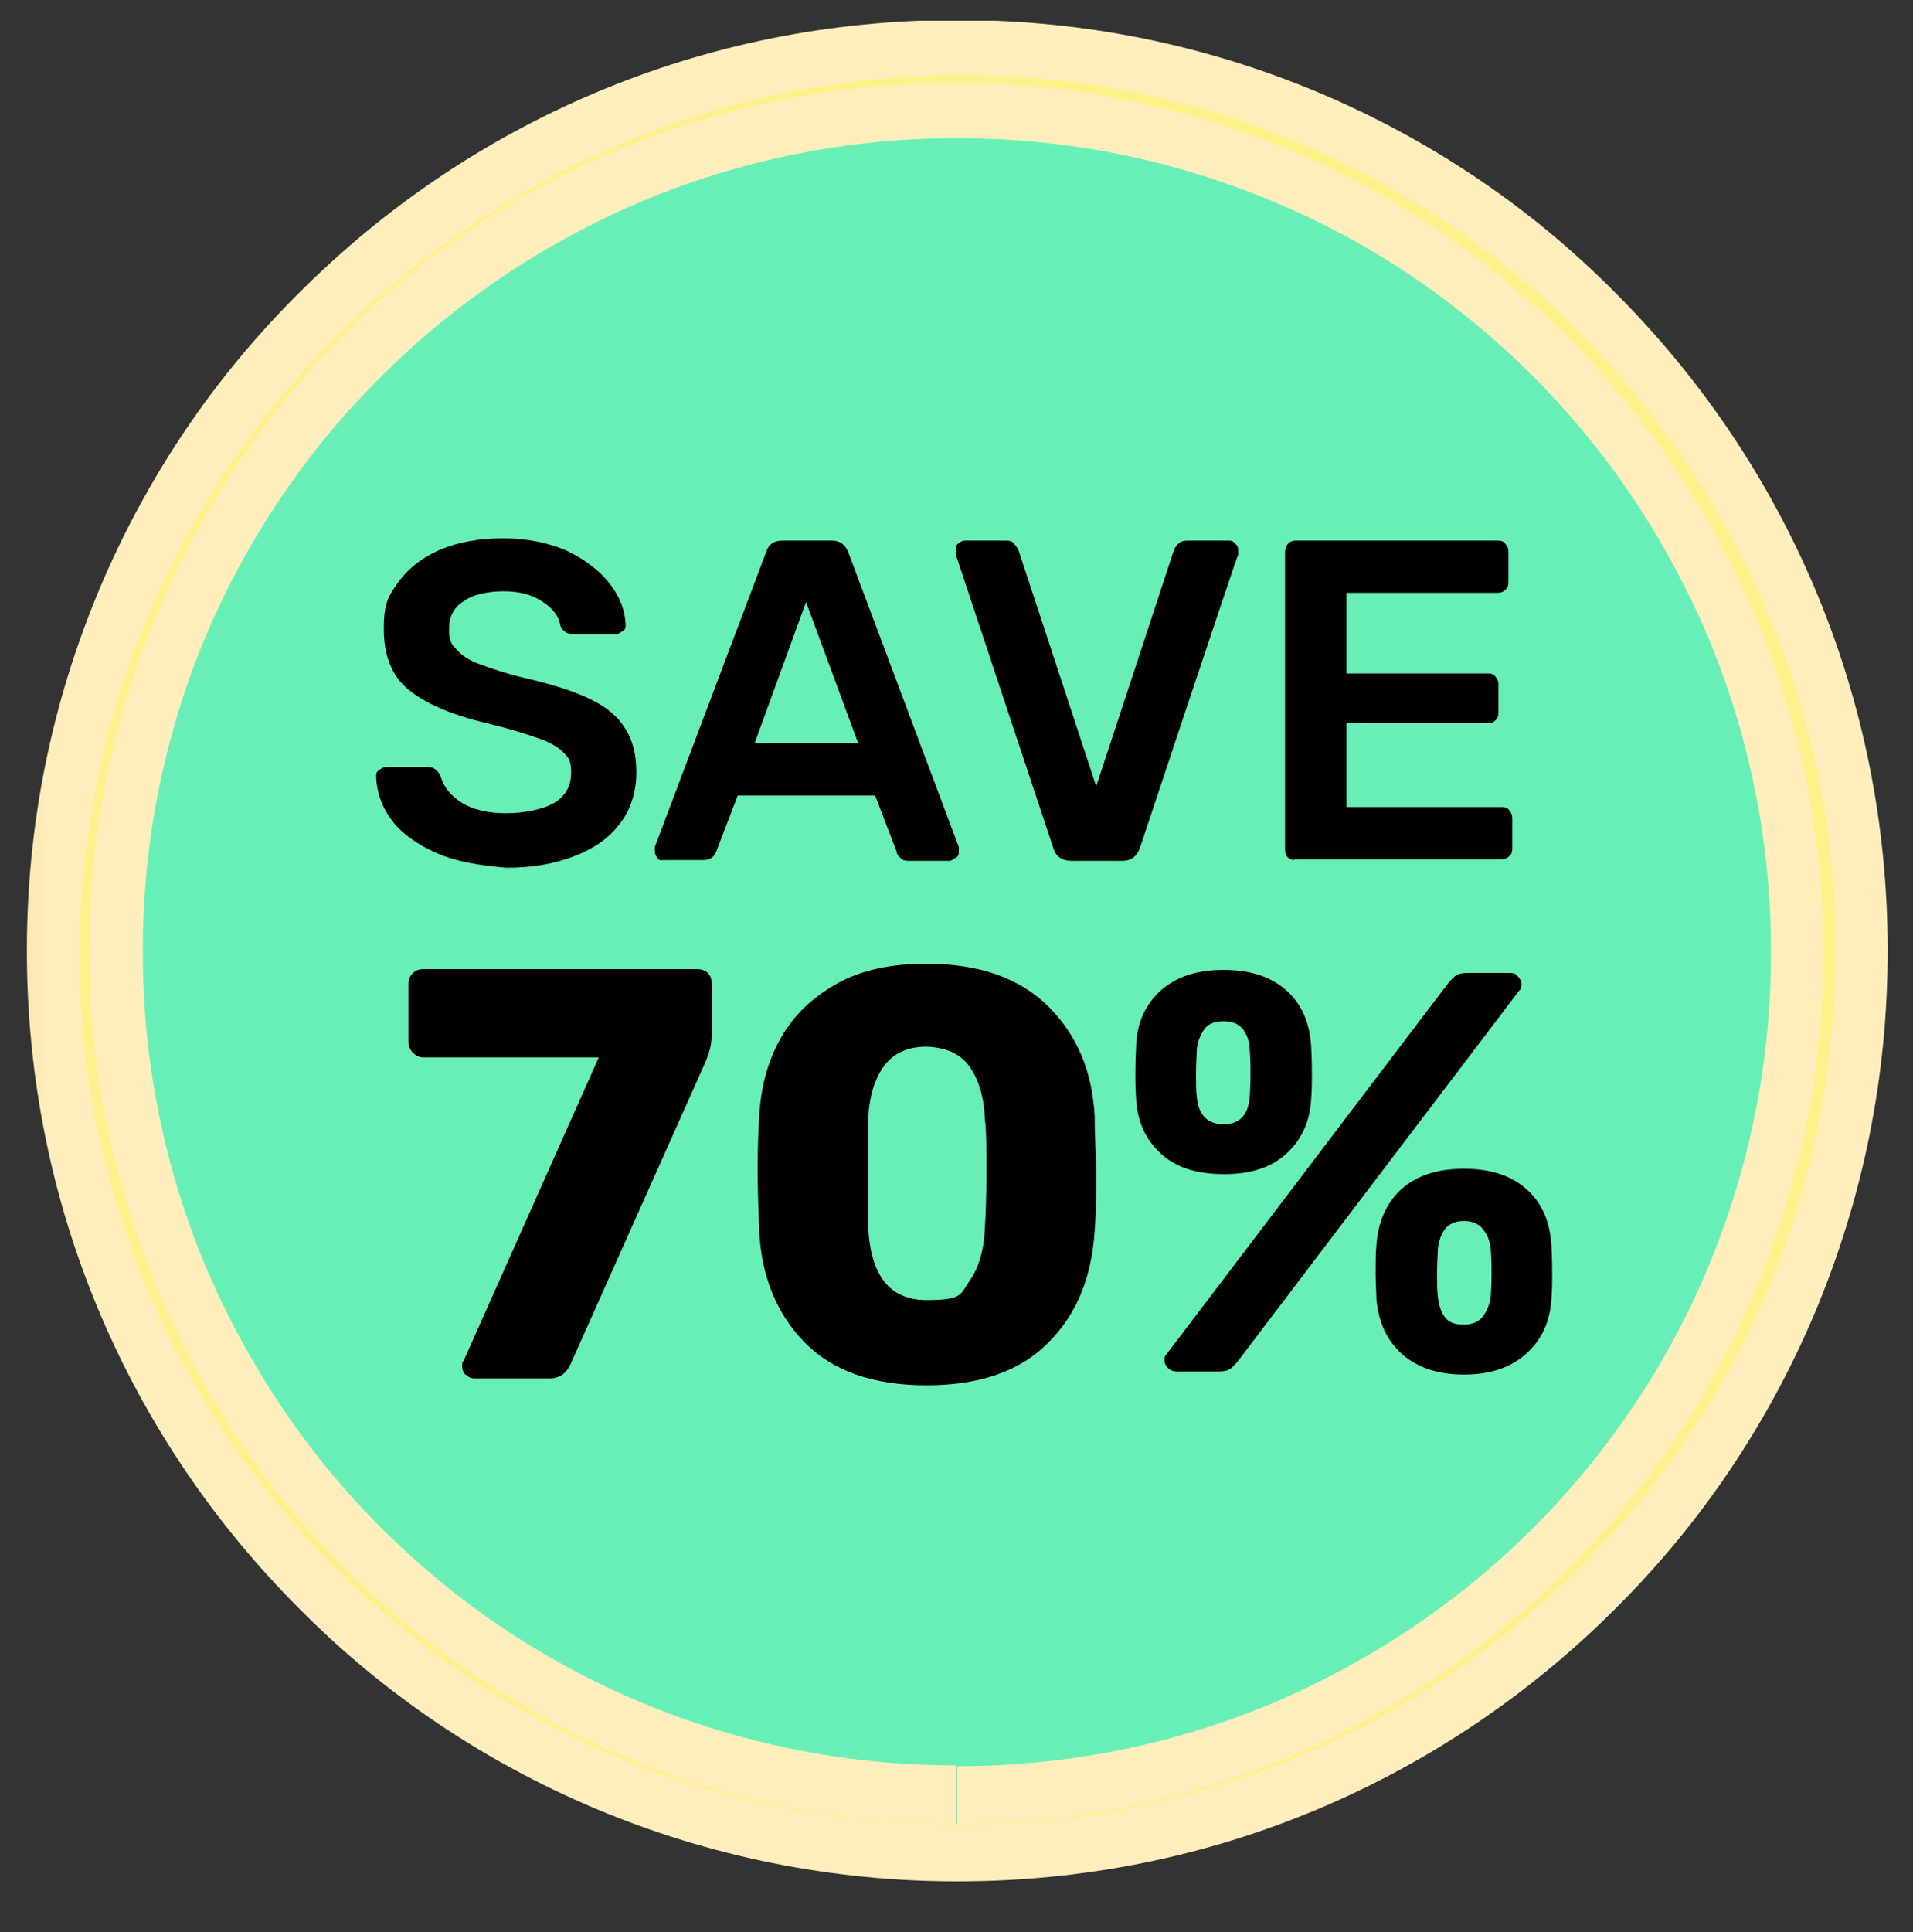
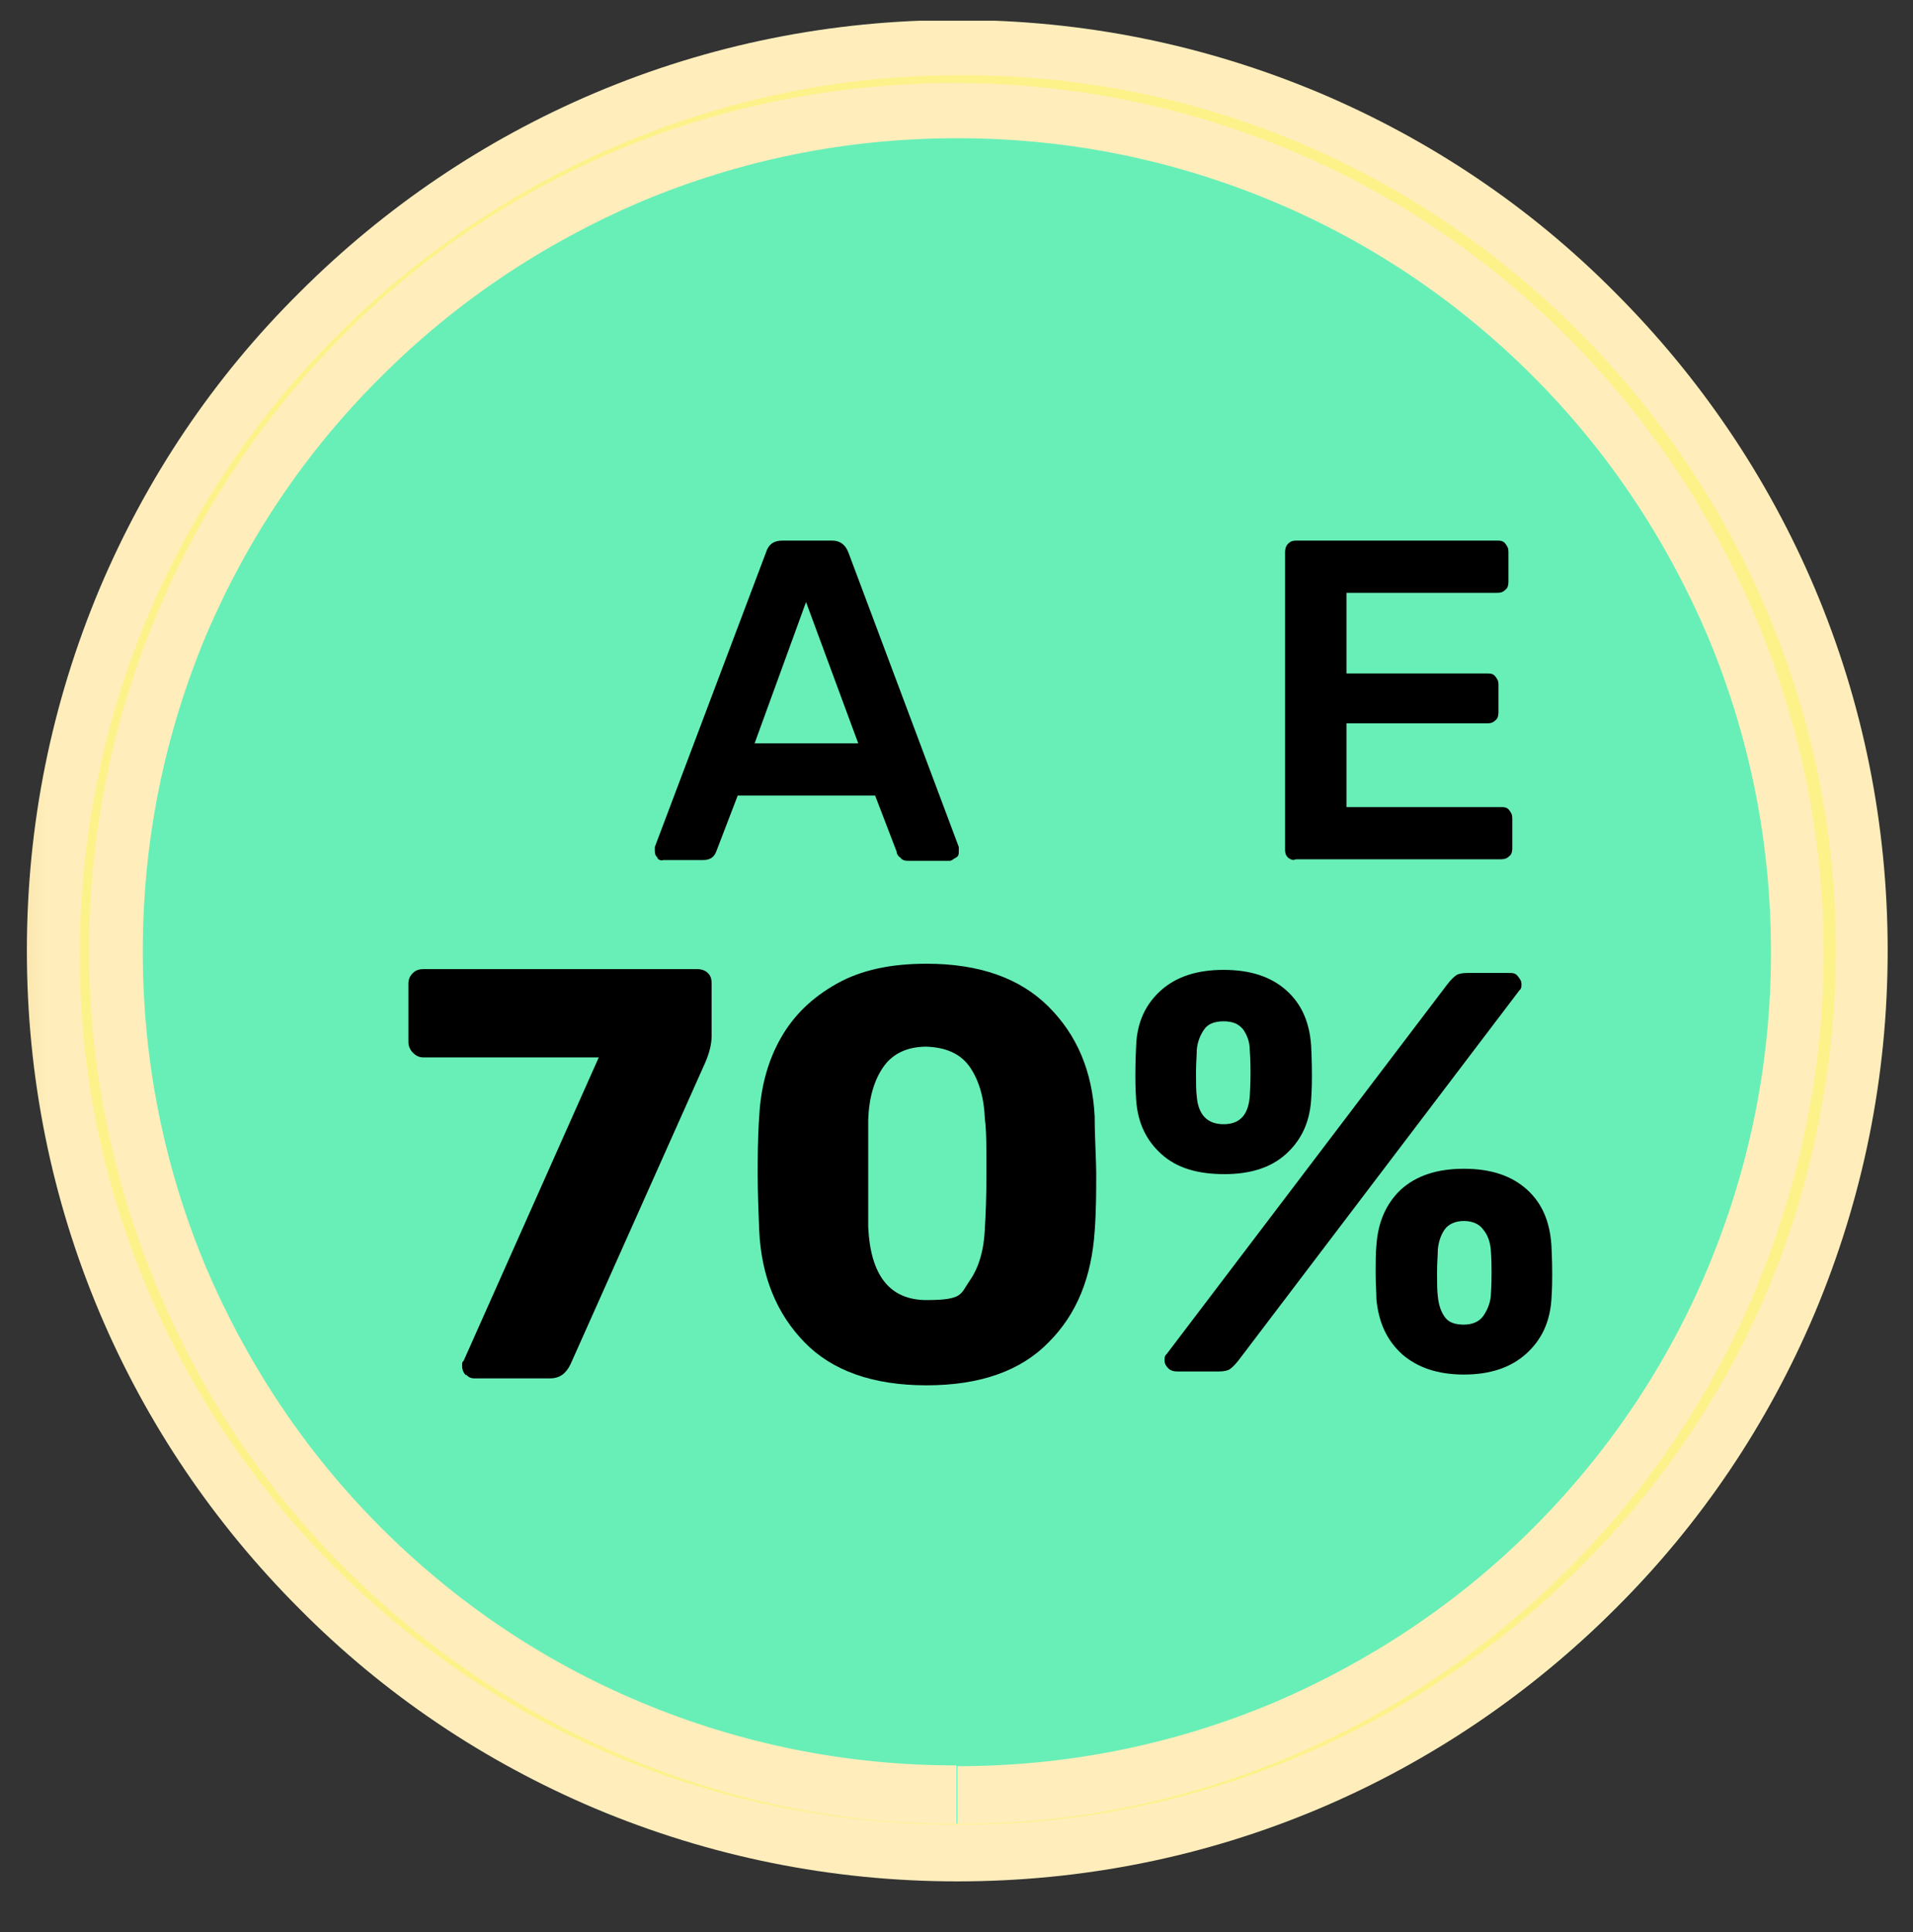
<svg xmlns="http://www.w3.org/2000/svg" id="Layer_1" version="1.1" viewBox="0 0 249.2 251.6">
  <rect x="0" y="0" width="249.2" height="251.6" fill="#333333" stroke="none" />
  <defs>
    <style>
      .st0 {
        fill: #68efb7;
      }

      .st1 {
        fill: none;
      }

      .st2 {
        clip-path: url(#clippath-1);
      }

      .st3 {
        isolation: isolate;
      }

      .st4 {
        clip-path: url(#clippath-5);
      }

      .st5 {
        clip-path: url(#clippath-3);
      }

      .st6 {
        fill: #fdf18a;
      }

      .st7 {
        fill: url(#linear-gradient);
      }

      .st8 {
        clip-path: url(#clippath);
      }
    </style>
    <clipPath id="clippath">
      <rect class="st1" x=".7" y="2.7" width="248" height="248.9" />
    </clipPath>
    <clipPath id="clippath-1">
      <rect class="st1" x=".7" y="2.7" width="248" height="248.9" />
    </clipPath>
    <clipPath id="clippath-3">
      <rect class="st1" x=".7" y="2.7" width="248" height="248.9" />
    </clipPath>
    <linearGradient id="linear-gradient" x1="-4996.2" y1="242.5" x2="-4996.1" y2="242.5" gradientTransform="translate(7264403.3 352717.2) scale(1454 -1454)" gradientUnits="userSpaceOnUse">
      <stop offset="0" stop-color="#c5872e" />
      <stop offset="0" stop-color="#c5872e" />
      <stop offset=".2" stop-color="#fabc26" />
      <stop offset=".4" stop-color="#feb" />
      <stop offset=".5" stop-color="#f8e2aa" />
      <stop offset=".6" stop-color="#e6c17e" />
      <stop offset=".7" stop-color="#c88d36" />
      <stop offset=".7" stop-color="#c5872e" />
      <stop offset=".9" stop-color="#e8c97f" />
      <stop offset="1" stop-color="#feb" />
    </linearGradient>
    <clipPath id="clippath-5">
      <rect class="st1" x=".7" y="2.7" width="248" height="248.9" />
    </clipPath>
  </defs>
  <circle class="st0" cx="125.1" cy="124.1" r="120.7" />
  <g class="st8">
    <g class="st2">
      <g>
        <g class="st5">
          <path class="st7" d="M124.7,237.5v7.5c-16.3,0-32.2-3.2-47.2-9.5-14.4-6.1-27.4-14.8-38.5-26-11.1-11.1-19.9-24.1-26-38.5-6.3-14.9-9.5-30.8-9.5-47.2s3.2-32.2,9.5-47.2c6.1-14.4,14.8-27.4,26-38.5,11.1-11.1,24.1-19.9,38.5-26,14.9-6.3,30.8-9.5,47.2-9.5s32.2,3.2,47.2,9.5c14.4,6.1,27.4,14.8,38.5,26,11.1,11.1,19.9,24.1,26,38.5,6.3,14.9,9.5,30.8,9.5,47.2s-3.2,32.2-9.5,47.2c-6.1,14.4-14.8,27.4-26,38.5-11.1,11.1-24.1,19.9-38.5,26-14.9,6.3-30.8,9.5-47.2,9.5v-15c14.4,0,28.2-2.8,41.3-8.3,12.6-5.4,24-13,33.7-22.7s17.4-21.1,22.7-33.7c5.5-13.1,8.3-26.9,8.3-41.3s-2.8-28.2-8.3-41.3c-5.4-12.6-13-24-22.7-33.7-9.8-9.8-21.1-17.4-33.7-22.7-13.1-5.5-26.9-8.3-41.3-8.3s-28.2,2.8-41.3,8.3c-12.6,5.4-24,13-33.7,22.7-9.8,9.7-17.4,21-22.8,33.6-5.5,13.1-8.3,26.9-8.3,41.3s2.8,28.2,8.3,41.3c5.4,12.6,13,24,22.7,33.7,9.8,9.8,21.1,17.4,33.7,22.7,13.1,5.5,26.9,8.3,41.3,8.3v7.6h.1Z" />
        </g>
        <g class="st4">
          <path class="st6" d="M124.7,237.6c-71.8.1-126.4-65.3-112-136C23.2,48.9,70.9,9.8,124.7,9.8c71.9-.5,126.4,65.9,112.2,136.4-10.3,53.1-58.4,91.8-112.2,91.4M124.7,237.5c45.4.3,87.3-28.4,104.3-70.3C259.4,92.7,205.1,11.3,124.7,10.8,38.7,10.8-14.8,101.5,25,177.3c19.2,36.4,58.3,60.5,99.7,60.2" />
        </g>
      </g>
    </g>
  </g>
  <g class="st3">
-     <path d="M56.9,111.1c-2.5-1.1-4.5-2.5-5.8-4.2s-2-3.6-2.1-5.7c0-.4,0-.7.4-.9.2-.2.5-.4.9-.4h5.3c.5,0,.8,0,1.1.3.3.2.5.5.7.9.4,1.4,1.3,2.5,2.7,3.4s3.4,1.4,5.8,1.4,4.9-.5,6.4-1.4c1.4-.9,2.1-2.2,2.1-3.9s-.4-2-1.1-2.7-1.8-1.3-3.3-1.8c-1.4-.5-3.6-1.2-6.5-1.9-4.7-1.1-8.1-2.6-10.3-4.4s-3.2-4.5-3.2-7.9.6-4.3,1.9-6.1c1.3-1.8,3.1-3.2,5.4-4.2,2.4-1,5.1-1.5,8.2-1.5s6.1.6,8.5,1.7c2.4,1.2,4.2,2.6,5.5,4.3,1.3,1.7,1.9,3.4,2,5.2,0,.4,0,.7-.4.9s-.5.4-.9.4h-5.5c-.8,0-1.4-.4-1.7-1.1-.2-1.3-1-2.3-2.4-3.2-1.4-.9-3-1.3-5-1.3s-4,.4-5.2,1.3c-1.3.8-1.9,2-1.9,3.6s.3,2,1,2.7c.6.7,1.6,1.4,3,1.9s3.3,1.2,5.9,1.8c3.5.8,6.3,1.7,8.4,2.7s3.6,2.2,4.6,3.8c1,1.5,1.5,3.4,1.5,5.8s-.7,4.8-2.1,6.6c-1.4,1.9-3.4,3.3-6,4.3s-5.5,1.5-8.8,1.5c-3.6-.3-6.6-.8-9.1-1.9Z" />
    <path d="M85.7,111.7c-.3-.2-.4-.5-.4-.9v-.5c0,0,14.5-38.4,14.5-38.4.3-1,1-1.5,2.1-1.5h6.5c1,0,1.7.5,2.1,1.5l14.4,38.4c0,0,0,.3,0,.5,0,.4,0,.7-.4.9s-.5.4-.8.4h-5.2c-.5,0-.9,0-1.2-.4-.3-.2-.5-.5-.5-.8l-2.8-7.3h-17.9l-2.8,7.3c-.3.8-.9,1.1-1.7,1.1h-5.2c-.3.1-.6,0-.8-.3ZM111.8,96.8l-6.8-18.4-6.7,18.4h13.5Z" />
-     <path d="M137.2,110.4l-12.7-38.2v-.5c0-.4,0-.7.3-.9s.5-.4.9-.4h5.2c.5,0,.9,0,1.2.4s.5.6.6.9l10.1,30.7,10.1-30.7c.1-.3.3-.6.6-.9s.7-.4,1.3-.4h5.2c.3,0,.6,0,.9.4.3.2.4.5.4.9v.5c-.1,0-12.8,38.2-12.8,38.2-.4,1.1-1.1,1.7-2.3,1.7h-6.6c-1.3,0-2.1-.6-2.4-1.7Z" />
    <path d="M167.8,111.7c-.3-.3-.4-.6-.4-1v-38.8c0-.4.1-.8.4-1.1.3-.3.6-.4,1-.4h26.2c.4,0,.8,0,1.1.4s.4.6.4,1.1v3.9c0,.4-.1.8-.4,1-.3.3-.6.4-1.1.4h-19.6v10.5h18.3c.4,0,.8,0,1.1.4s.4.6.4,1v3.7c0,.4-.1.8-.4,1-.3.3-.6.4-1.1.4h-18.3v10.9h20.1c.4,0,.8,0,1.1.4s.4.6.4,1.1v3.9c0,.4-.1.8-.4,1-.3.3-.6.4-1.1.4h-26.7c-.4.2-.7,0-1-.2Z" />
  </g>
  <g class="st3">
    <path d="M151.3,150.3c-2-1.8-3.1-4.1-3.3-7.1-.1-1.5-.1-2.5-.1-3.1s0-1.9.1-3.9c.1-3,1.2-5.4,3.2-7.2s4.7-2.7,8.2-2.7,6.2.9,8.2,2.7c2,1.8,3,4.2,3.2,7.2.1,2,.1,3.3.1,3.9s0,1.6-.1,3.1c-.2,3-1.3,5.3-3.3,7.1s-4.7,2.6-8,2.6c-3.5,0-6.2-.8-8.2-2.6ZM152.2,178.2c-.3-.3-.5-.6-.5-1.1s.1-.6.3-.8l36.6-48.2c.4-.5.8-.9,1.1-1.1s.8-.3,1.5-.3h5.3c.5,0,.9,0,1.2.4s.5.6.5,1.1-.1.6-.3.8l-36.6,48.2c-.4.5-.8.9-1.1,1.1-.3.2-.8.3-1.5.3h-5.3c-.5,0-.9-.1-1.2-.4ZM162.8,142.8c.1-1.6.1-2.6.1-3.1s0-1.7-.1-3c0-1.1-.4-2-.9-2.7-.6-.7-1.4-1-2.5-1s-2,.3-2.5,1-.9,1.6-1,2.7c0,.7-.1,1.7-.1,3s0,2.3.1,3.1c.2,2.4,1.4,3.6,3.5,3.6,2,0,3.2-1.1,3.4-3.6ZM182.7,176.4c-2-1.8-3.1-4.1-3.4-7.2,0-.8-.1-2-.1-3.4s0-2.7.1-3.6c.2-3.1,1.3-5.5,3.2-7.3,2-1.8,4.7-2.7,8.2-2.7s6.2.9,8.2,2.7,3,4.2,3.2,7.3c.1,2,.1,3.3.1,3.9s0,1.6-.1,3.1c-.2,3-1.3,5.3-3.3,7.1s-4.7,2.7-8.1,2.7-6-.9-8-2.6ZM193.2,171.4c.5-.7.9-1.6,1-2.6.1-1.5.1-2.5.1-3.1s0-1.7-.1-3c-.1-1-.4-1.9-1-2.6-.5-.7-1.4-1.1-2.5-1.1s-2,.4-2.5,1.1c-.5.7-.8,1.6-.9,2.6,0,.7-.1,1.7-.1,3s0,2.4.1,3.1c.1,1.1.4,2,.9,2.7s1.3,1,2.5,1c1.1,0,2-.4,2.5-1.1Z" />
  </g>
  <g>
    <path d="M60.7,179.1c-.3-.3-.5-.7-.5-1.2s0-.5.2-.7l17.6-39.5h-22.8c-.6,0-1-.2-1.4-.6s-.6-.9-.6-1.4v-7.6c0-.6.2-1,.6-1.4.4-.4.9-.5,1.4-.5h35.6c.6,0,1.1.2,1.4.5.4.4.5.8.5,1.4v6.8c0,1.1-.3,2.2-.8,3.4l-17.6,39.4c-.6,1.2-1.4,1.8-2.7,1.8h-9.8c-.5,0-.8-.2-1.1-.5Z" />
    <path d="M104.8,174.8c-3.6-3.7-5.6-8.5-5.9-14.5-.1-2.7-.2-5.2-.2-7.3s0-4.7.2-7.6c.2-3.8,1.1-7.2,2.8-10.2,1.7-3,4.1-5.3,7.3-7.1,3.2-1.8,7.1-2.6,11.7-2.6,6.9,0,12.2,1.9,15.9,5.6s5.7,8.4,6,14.3c0,2.8.2,5.4.2,7.6s0,4.6-.2,7.3c-.4,6-2.3,10.8-6,14.5-3.6,3.7-8.9,5.6-15.9,5.6-7,0-12.3-1.9-15.9-5.6ZM126.3,166.8c1.2-1.7,1.9-4,2-7,.1-1.5.2-3.8.2-7.1s0-5.6-.2-6.9c-.1-2.9-.8-5.2-2-6.9s-3.1-2.5-5.6-2.6c-2.5,0-4.4.9-5.6,2.6-1.2,1.7-1.9,4-2,6.9,0,1.4,0,3.7,0,6.9s0,5.6,0,7.1c.3,6.3,2.8,9.5,7.6,9.5s4.4-.8,5.6-2.5Z" />
  </g>
</svg>